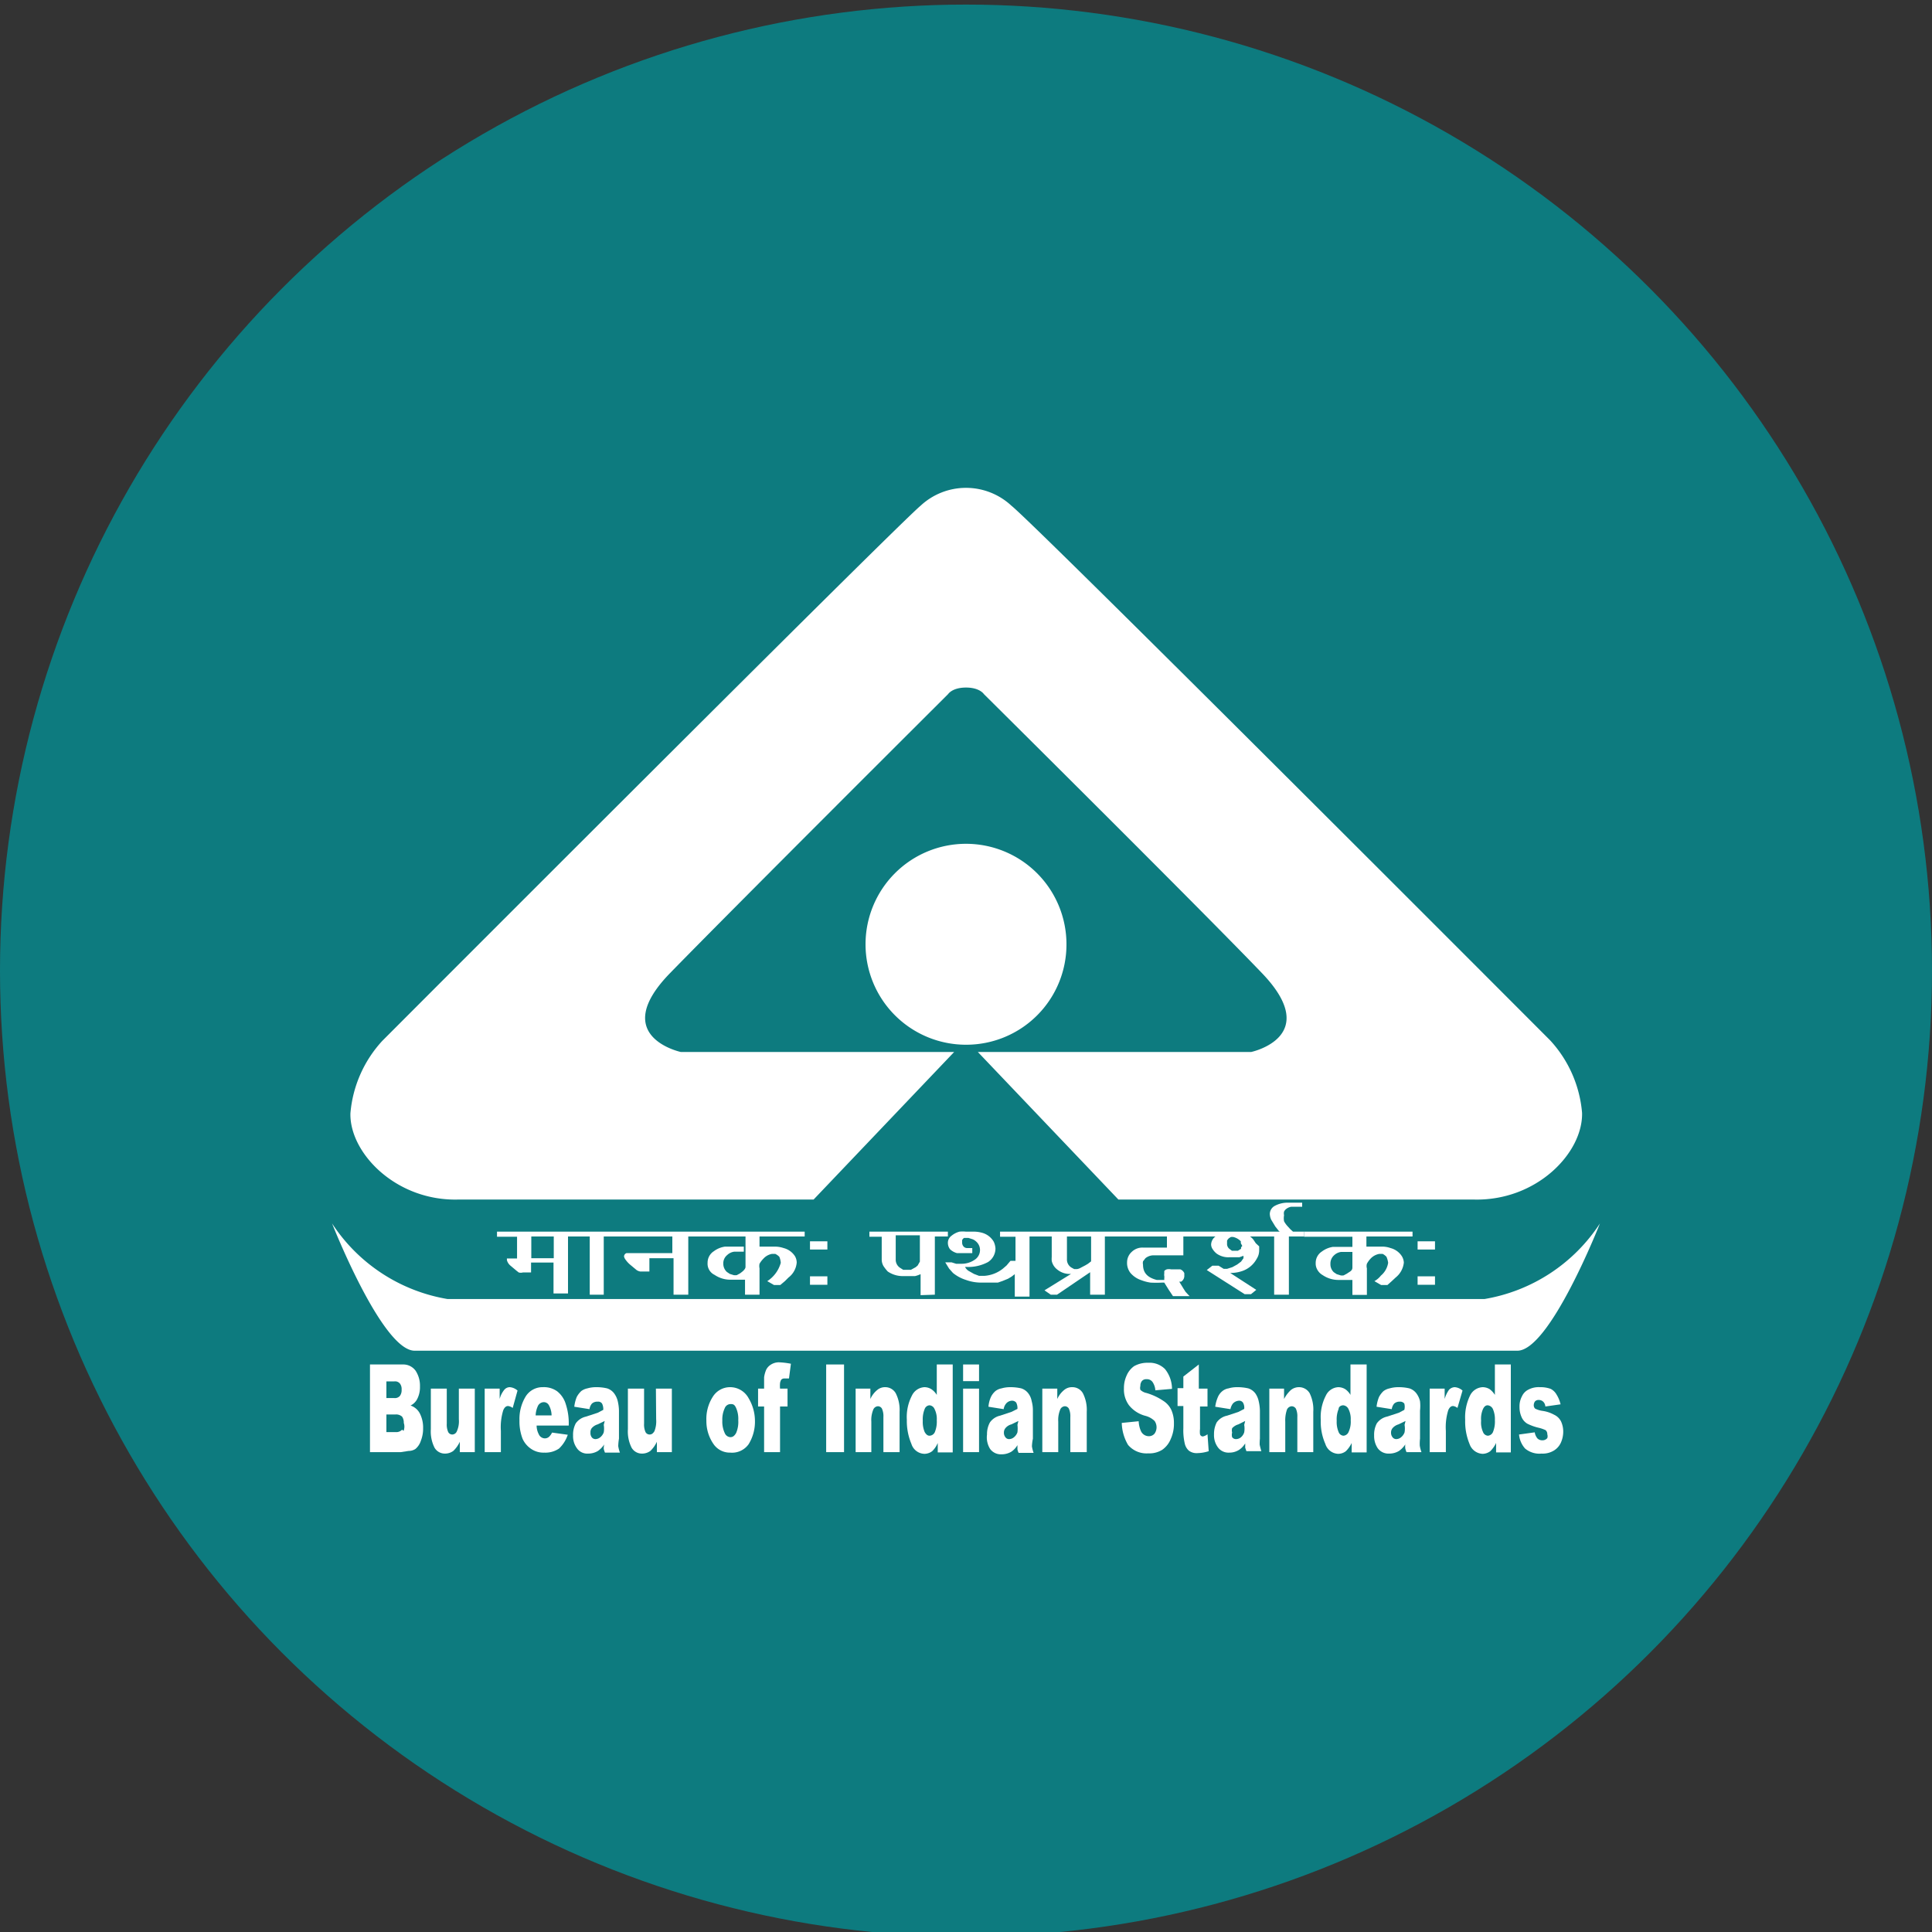
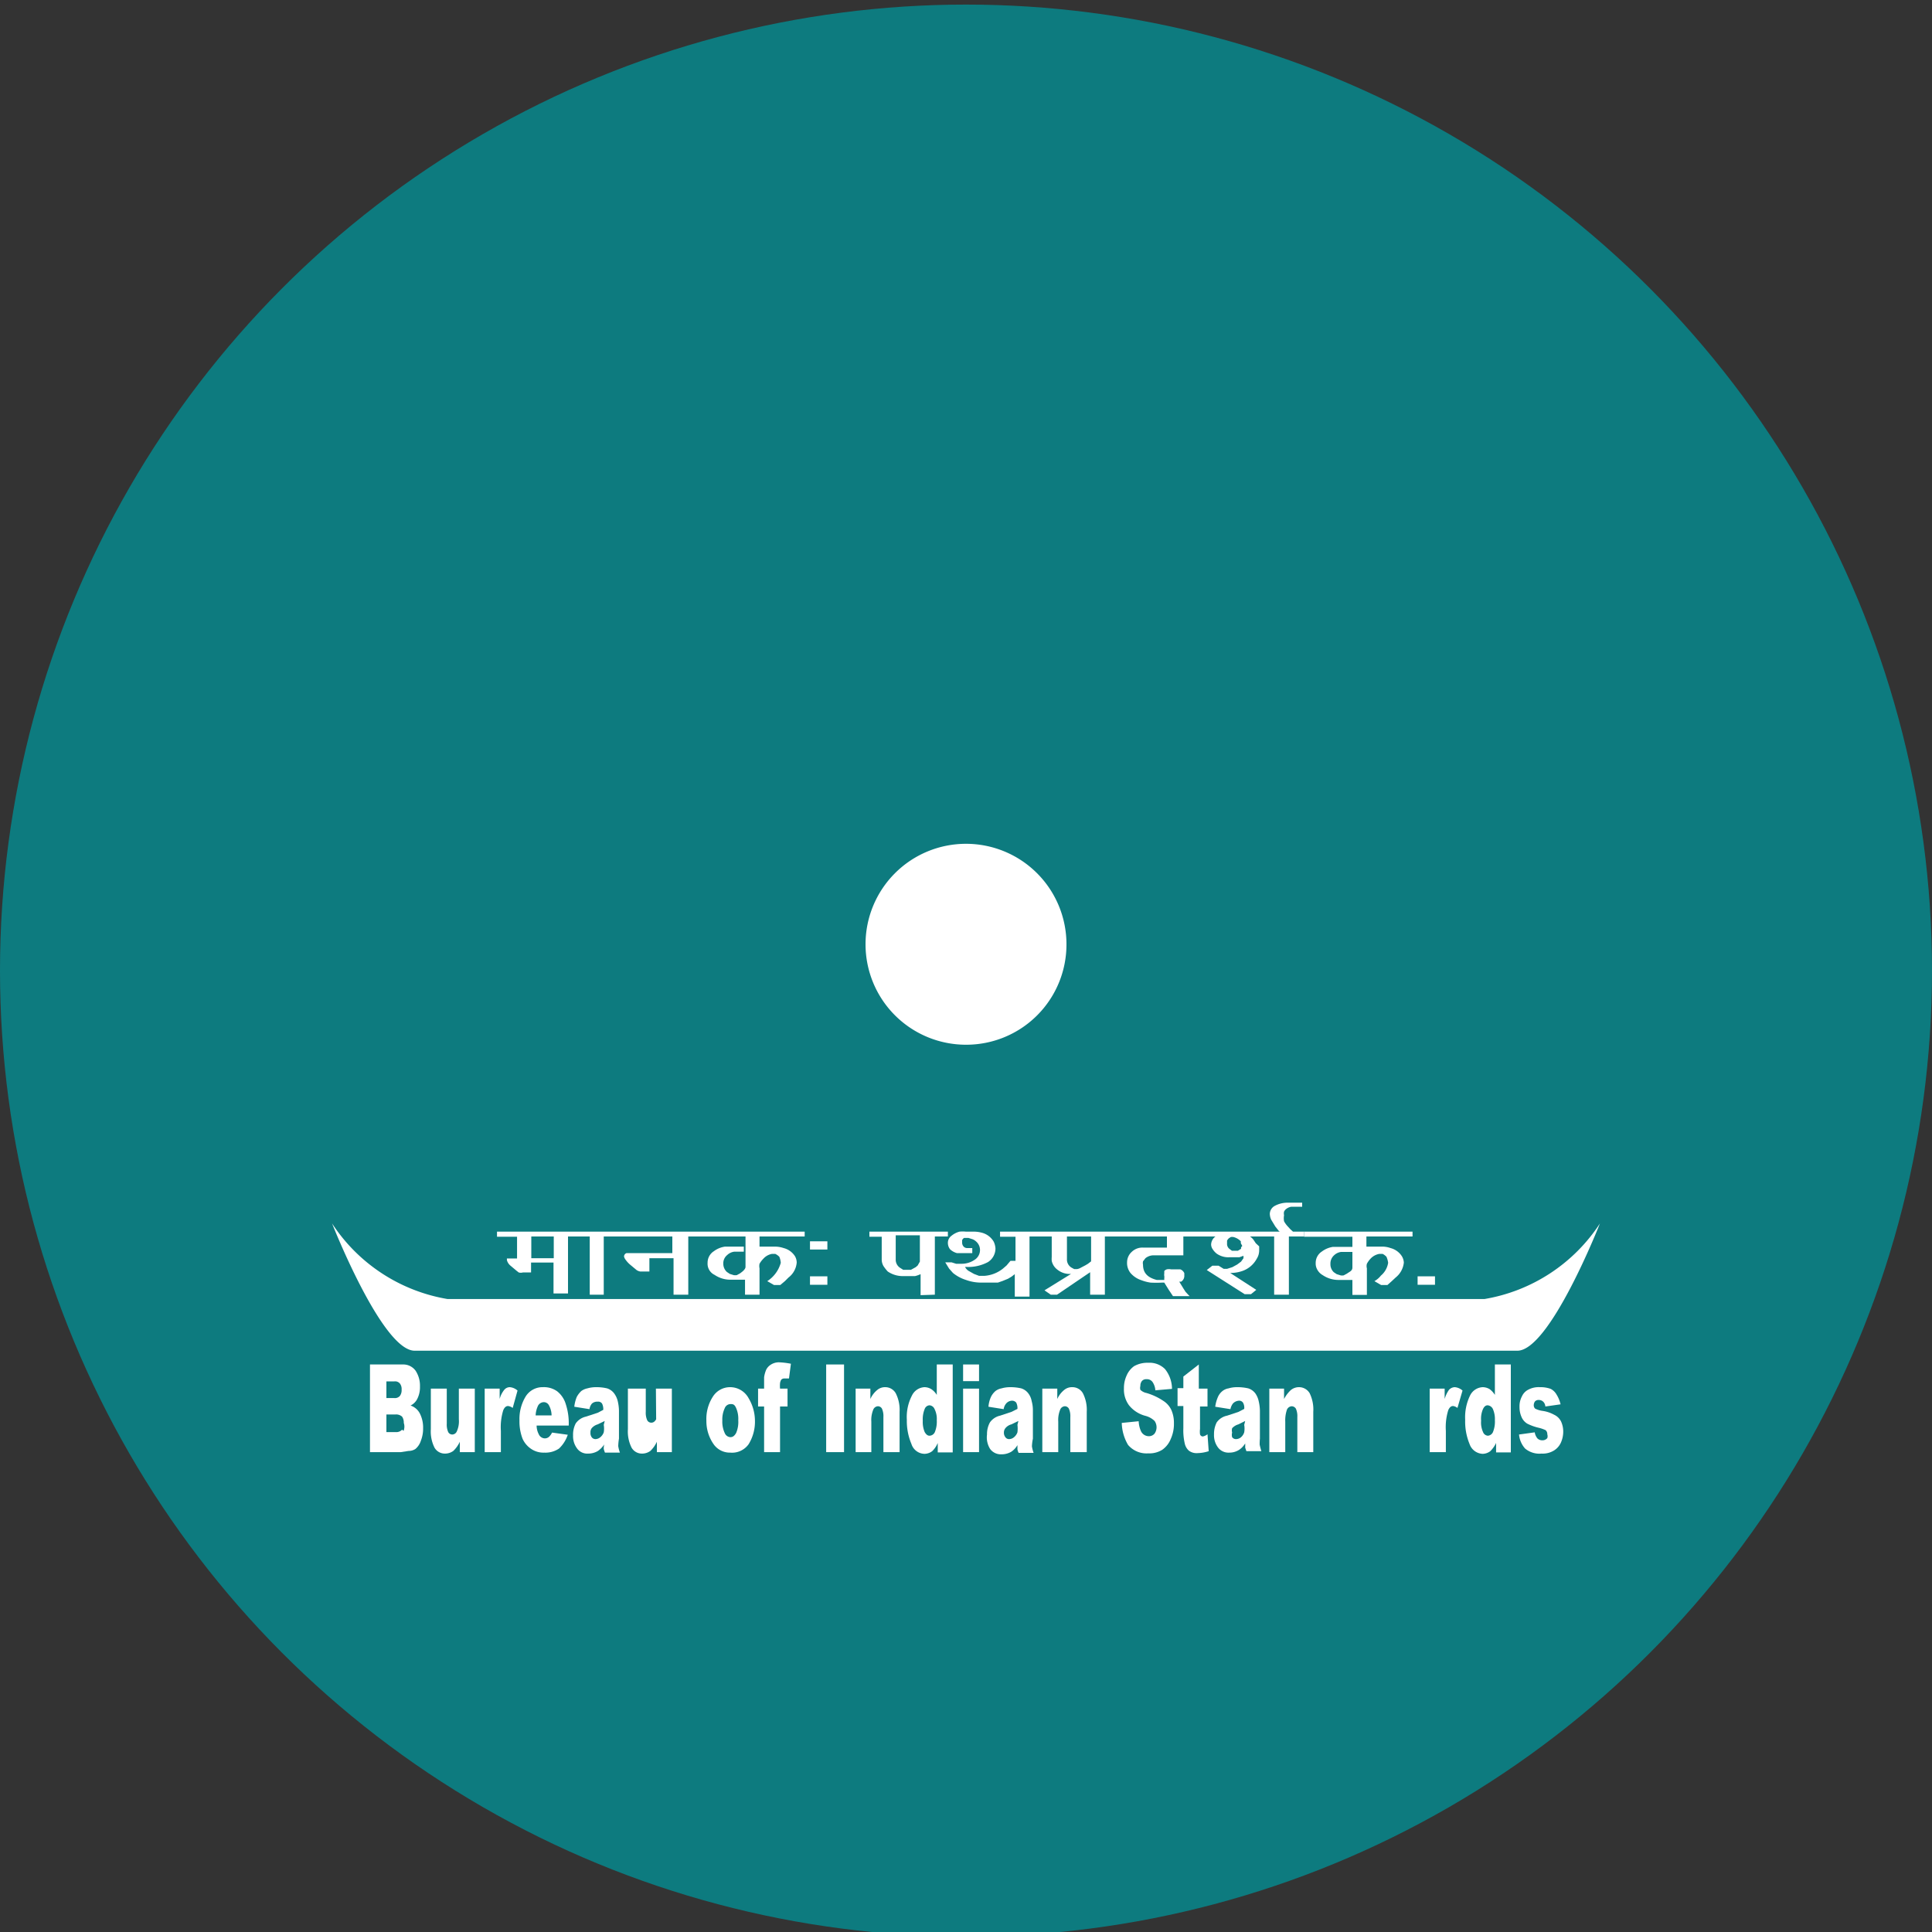
<svg xmlns="http://www.w3.org/2000/svg" id="Capa_1" data-name="Capa 1" viewBox="0 0 80 80">
  <rect x="0" y="0" width="80" height="80" fill="#333333" stroke="none" />
  <defs>
    <style>.cls-1{fill:#0D7B7F;}.cls-2{fill:none;}.cls-3{fill:#fff;}</style>
    <linearGradient id="linear-gradient" x1="11.73" y1="11.93" x2="68.27" y2="68.46" gradientUnits="userSpaceOnUse">
      <stop offset="0" stop-color="#f33" />
      <stop offset="1" stop-color="#f09735" />
    </linearGradient>
  </defs>
  <title>BIS_80</title>
  <circle class="cls-1" cx="40" cy="40.19" r="40" />
  <rect class="cls-2" y="0.19" width="80" height="80" />
  <path class="cls-3" d="M44.16,39.1A4.16,4.16,0,1,0,40,43.26,4.15,4.15,0,0,0,44.16,39.1Z" />
-   <path class="cls-3" d="M19,49.67H33.69l5.82-6.11H28.19s-3-.64-.45-3.26S39.26,28.74,39.26,28.74s.17-.27.74-.27.74.27.74.27,9,8.93,11.52,11.56-.45,3.26-.45,3.26H40.49l5.82,6.11H61c2.62.08,4.55-1.93,4.51-3.59a5.05,5.05,0,0,0-1.32-3S42.93,21.77,41.88,20.94a2.76,2.76,0,0,0-3.76,0c-1,.83-22.29,22.16-22.29,22.16a5.05,5.05,0,0,0-1.32,3C14.47,47.74,16.4,49.75,19,49.67Z" />
  <path class="cls-3" d="M66.25,50.66a7.12,7.12,0,0,1-4.78,3.13H18.53a7.12,7.12,0,0,1-4.78-3.13s2.07,5.27,3.42,5.27H62.83C64.18,55.93,66.25,50.66,66.25,50.66Z" />
  <path class="cls-3" d="M17,58.2a.61.61,0,0,0,.26-.24,1.07,1.07,0,0,0,.13-.55,1.13,1.13,0,0,0-.18-.65.63.63,0,0,0-.53-.26H15.32v3.63h1.27l.33-.05A.52.52,0,0,0,17.2,60a.74.74,0,0,0,.23-.35,1.36,1.36,0,0,0,.09-.51,1.28,1.28,0,0,0-.12-.58A.67.67,0,0,0,17,58.2Zm-1-1h.33a.26.26,0,0,1,.23.09.37.37,0,0,1,.07.25.4.4,0,0,1-.07.26.27.27,0,0,1-.24.09h-.32Zm.65,2a.33.33,0,0,1-.27.1h-.38v-.73h.38a.37.37,0,0,1,.27.09.44.44,0,0,1,.07.26A.47.47,0,0,1,16.71,59.25Z" />
  <path class="cls-3" d="M19,58.77a1,1,0,0,1-.08.49.21.21,0,0,1-.19.14.19.19,0,0,1-.17-.1.76.76,0,0,1-.06-.35V57.5h-.66v1.68a1.5,1.5,0,0,0,.15.76.49.49,0,0,0,.43.25.58.58,0,0,0,.35-.11,1.24,1.24,0,0,0,.27-.38v.43h.62V57.5H19Z" />
  <path class="cls-3" d="M20.88,57.55a1,1,0,0,0-.19.38V57.5h-.62v2.63h.67v-.88a2.38,2.38,0,0,1,.1-.86c.05-.11.11-.17.2-.17a.41.41,0,0,1,.19.08l.2-.72a.55.55,0,0,0-.32-.14A.3.3,0,0,0,20.88,57.55Z" />
  <path class="cls-3" d="M23.07,57.61a.94.94,0,0,0-.59-.17.82.82,0,0,0-.71.38,1.79,1.79,0,0,0-.26,1,2,2,0,0,0,.13.76A1,1,0,0,0,22,60a.91.91,0,0,0,.54.15,1,1,0,0,0,.61-.17,1.4,1.4,0,0,0,.36-.57l-.65-.09a.62.62,0,0,1-.12.17.26.26,0,0,1-.18.07.28.28,0,0,1-.25-.17.79.79,0,0,1-.09-.36h1.33V59a2.51,2.51,0,0,0-.12-.85A1.06,1.06,0,0,0,23.07,57.61Zm-.89,1a1,1,0,0,1,.08-.36.28.28,0,0,1,.25-.19.24.24,0,0,1,.22.13.89.89,0,0,1,.11.42Z" />
  <path class="cls-3" d="M25.63,59.57V58.41a1.89,1.89,0,0,0-.05-.39.9.9,0,0,0-.14-.31.59.59,0,0,0-.3-.22,1.92,1.92,0,0,0-.47-.05,1.29,1.29,0,0,0-.35.05.64.64,0,0,0-.25.11.92.92,0,0,0-.19.25,1.54,1.54,0,0,0-.1.4l.63.1a.45.45,0,0,1,.1-.23.33.33,0,0,1,.24-.08.19.19,0,0,1,.18.08.51.51,0,0,1,.05.26l-.23.12-.49.16a.7.7,0,0,0-.42.28,1,1,0,0,0-.11.5.84.84,0,0,0,.16.53.52.52,0,0,0,.46.22.78.78,0,0,0,.41-.11,1,1,0,0,0,.26-.27A.72.72,0,0,0,25,60a1.26,1.26,0,0,0,.05.15h.62a1.35,1.35,0,0,1-.07-.27A2.27,2.27,0,0,1,25.63,59.57ZM25,59a.9.9,0,0,1,0,.31.46.46,0,0,1-.14.2.32.32,0,0,1-.2.08.19.19,0,0,1-.16-.08.29.29,0,0,1-.05-.19.27.27,0,0,1,.05-.18.51.51,0,0,1,.25-.16l.29-.14Z" />
-   <path class="cls-3" d="M27.17,58.77a1.12,1.12,0,0,1-.07.49c-.06.1-.12.14-.2.14a.19.19,0,0,1-.17-.1.76.76,0,0,1-.06-.35V57.5H26v1.68a1.5,1.5,0,0,0,.15.76.49.49,0,0,0,.43.25.58.58,0,0,0,.35-.11,1.24,1.24,0,0,0,.27-.38v.43h.62V57.5h-.66Z" />
+   <path class="cls-3" d="M27.17,58.77c-.06.1-.12.14-.2.14a.19.19,0,0,1-.17-.1.76.76,0,0,1-.06-.35V57.5H26v1.68a1.5,1.5,0,0,0,.15.76.49.49,0,0,0,.43.25.58.58,0,0,0,.35-.11,1.24,1.24,0,0,0,.27-.38v.43h.62V57.5h-.66Z" />
  <path class="cls-3" d="M30.24,57.44a.84.84,0,0,0-.72.39,1.7,1.7,0,0,0-.27,1,1.66,1.66,0,0,0,.32,1,.82.82,0,0,0,.67.32A.84.84,0,0,0,31,59.8a1.78,1.78,0,0,0,.26-1A1.83,1.83,0,0,0,31,57.9.87.87,0,0,0,30.24,57.44Zm.24,1.9c-.07.12-.14.17-.24.17a.27.27,0,0,1-.23-.17,1.11,1.11,0,0,1-.1-.52,1.09,1.09,0,0,1,.1-.51.26.26,0,0,1,.24-.17c.09,0,.16,0,.23.16a1.11,1.11,0,0,1,.09.51A1.15,1.15,0,0,1,30.48,59.34Z" />
  <path class="cls-3" d="M31.9,56.52a.52.52,0,0,0-.17.19,1.22,1.22,0,0,0-.09.32c0,.13,0,.25,0,.35v.12h-.25v.74h.25v1.89h.66V58.24h.31V57.5h-.31a1.29,1.29,0,0,1,0-.23.38.38,0,0,1,.05-.14.17.17,0,0,1,.13-.05l.19,0,.08-.61a3.07,3.07,0,0,0-.51-.06A.62.62,0,0,0,31.9,56.52Z" />
  <rect class="cls-3" x="34.21" y="56.5" width="0.74" height="3.63" />
  <path class="cls-3" d="M36.66,57.44a.5.5,0,0,0-.34.12,1,1,0,0,0-.28.37V57.5h-.61v2.63h.65V58.87a1.13,1.13,0,0,1,.08-.5.22.22,0,0,1,.19-.14.19.19,0,0,1,.17.1.76.76,0,0,1,.06.35v1.45h.67V58.46a1.52,1.52,0,0,0-.16-.77A.5.5,0,0,0,36.66,57.44Z" />
  <path class="cls-3" d="M38.79,57.76a.76.76,0,0,0-.23-.24.54.54,0,0,0-.28-.08.61.61,0,0,0-.52.35,1.93,1.93,0,0,0-.21,1,2.43,2.43,0,0,0,.19,1,.58.58,0,0,0,.54.41.54.54,0,0,0,.32-.11,1,1,0,0,0,.23-.34v.39h.62V56.5h-.66Zm-.08,1.54a.25.25,0,0,1-.22.15c-.08,0-.14-.05-.2-.15a1.07,1.07,0,0,1-.08-.47,1.14,1.14,0,0,1,.08-.49.23.23,0,0,1,.2-.15.25.25,0,0,1,.21.16.91.91,0,0,1,.09.46A1.14,1.14,0,0,1,38.71,59.3Z" />
  <rect class="cls-3" x="39.88" y="56.5" width="0.66" height="0.69" />
  <rect class="cls-3" x="39.88" y="57.5" width="0.66" height="2.63" />
  <path class="cls-3" d="M42.77,59.57V58.41a1.39,1.39,0,0,0-.05-.39.74.74,0,0,0-.13-.31.59.59,0,0,0-.3-.22,2,2,0,0,0-.47-.05,1.29,1.29,0,0,0-.35.05.58.58,0,0,0-.25.11.76.76,0,0,0-.19.25,1.22,1.22,0,0,0-.1.4l.63.1a.45.45,0,0,1,.1-.23A.33.33,0,0,1,41.9,58a.22.22,0,0,1,.18.08.51.51,0,0,1,.05.26l-.24.12-.48.16a.7.7,0,0,0-.42.28,1,1,0,0,0-.12.5A.9.9,0,0,0,41,60a.55.55,0,0,0,.47.22.78.78,0,0,0,.41-.11.83.83,0,0,0,.25-.27c0,.07,0,.13,0,.17a.5.5,0,0,0,.05.15h.62a1.35,1.35,0,0,1-.07-.27A2,2,0,0,1,42.77,59.57ZM42.13,59a1.23,1.23,0,0,1,0,.31.46.46,0,0,1-.14.2.32.32,0,0,1-.2.08.18.18,0,0,1-.16-.08.29.29,0,0,1-.06-.19.28.28,0,0,1,.06-.18.47.47,0,0,1,.25-.16l.29-.14Z" />
  <path class="cls-3" d="M44.4,57.44a.5.5,0,0,0-.34.12,1,1,0,0,0-.28.37V57.5h-.62v2.63h.66V58.87a1.13,1.13,0,0,1,.08-.5.22.22,0,0,1,.19-.14.19.19,0,0,1,.17.1.76.76,0,0,1,.06.35v1.45H45V58.46a1.52,1.52,0,0,0-.16-.77A.5.5,0,0,0,44.4,57.44Z" />
  <path class="cls-3" d="M48.16,58a2.5,2.5,0,0,0-.69-.32.51.51,0,0,1-.25-.13.3.3,0,0,1,0-.16.32.32,0,0,1,.06-.2.23.23,0,0,1,.2-.08.28.28,0,0,1,.24.11.68.68,0,0,1,.12.35l.69-.06a1.32,1.32,0,0,0-.29-.82.9.9,0,0,0-.69-.26,1.12,1.12,0,0,0-.59.14.92.92,0,0,0-.31.39,1.23,1.23,0,0,0-.11.53,1.1,1.1,0,0,0,.21.7,1.29,1.29,0,0,0,.69.44.85.85,0,0,1,.37.21.46.46,0,0,1,0,.52.3.3,0,0,1-.24.11.36.36,0,0,1-.33-.22,1.13,1.13,0,0,1-.09-.4l-.7.07a1.88,1.88,0,0,0,.26.91,1,1,0,0,0,.84.35,1,1,0,0,0,.58-.15,1,1,0,0,0,.35-.45,1.5,1.5,0,0,0,.13-.64,1.33,1.33,0,0,0-.1-.54A.9.9,0,0,0,48.16,58Z" />
  <path class="cls-3" d="M49.81,59.48a.12.12,0,0,1-.12-.09.88.88,0,0,1,0-.22v-.93H50V57.5h-.36v-1L49,57v.48h-.24v.74H49v.92a2.39,2.39,0,0,0,.06.64.55.55,0,0,0,.17.29.53.53,0,0,0,.36.1,1.59,1.59,0,0,0,.46-.08l-.05-.7A.47.47,0,0,1,49.81,59.48Z" />
  <path class="cls-3" d="M52.17,59.57V58.41a1.89,1.89,0,0,0-.05-.39.9.9,0,0,0-.13-.31.59.59,0,0,0-.3-.22,2,2,0,0,0-.48-.05,1.21,1.21,0,0,0-.34.05.53.53,0,0,0-.25.11.64.64,0,0,0-.19.25,1.5,1.5,0,0,0-.11.4l.63.1a.55.55,0,0,1,.1-.23A.37.37,0,0,1,51.3,58a.19.19,0,0,1,.17.08.42.42,0,0,1,.05.26l-.23.12-.48.16a.69.69,0,0,0-.43.28,1.06,1.06,0,0,0-.11.5.84.84,0,0,0,.16.53.54.54,0,0,0,.47.22.75.75,0,0,0,.4-.11.84.84,0,0,0,.26-.27,1.49,1.49,0,0,1,0,.17l.05.15h.62a2.75,2.75,0,0,1-.07-.27A2.27,2.27,0,0,1,52.17,59.57ZM51.52,59a.9.9,0,0,1,0,.31.44.44,0,0,1-.13.2.32.32,0,0,1-.21.08.19.19,0,0,1-.16-.08.36.36,0,0,1,0-.19.35.35,0,0,1,0-.18.55.55,0,0,1,.26-.16l.28-.14Z" />
  <path class="cls-3" d="M53.8,57.44a.53.53,0,0,0-.35.12,1.35,1.35,0,0,0-.28.37V57.5h-.61v2.63h.66V58.87a1.36,1.36,0,0,1,.07-.5.23.23,0,0,1,.2-.14.21.21,0,0,1,.17.1.76.76,0,0,1,.06.35v1.45h.66V58.46a1.54,1.54,0,0,0-.15-.77A.51.51,0,0,0,53.8,57.44Z" />
-   <path class="cls-3" d="M55.92,57.76a.74.74,0,0,0-.22-.24.57.57,0,0,0-.28-.08.6.6,0,0,0-.52.35,1.93,1.93,0,0,0-.21,1,2.27,2.27,0,0,0,.19,1,.58.58,0,0,0,.53.41.52.52,0,0,0,.32-.11,1.19,1.19,0,0,0,.24-.34v.39h.62V56.5h-.67Zm-.08,1.54a.25.25,0,0,1-.21.15.23.23,0,0,1-.2-.15,1.07,1.07,0,0,1-.08-.47,1.14,1.14,0,0,1,.08-.49c0-.1.11-.15.19-.15a.27.27,0,0,1,.22.16.91.91,0,0,1,.09.46A1,1,0,0,1,55.84,59.3Z" />
-   <path class="cls-3" d="M58.8,59.57V58.41a1.84,1.84,0,0,0,0-.39.9.9,0,0,0-.14-.31.59.59,0,0,0-.3-.22,1.92,1.92,0,0,0-.47-.05,1.29,1.29,0,0,0-.35.05.64.64,0,0,0-.25.11.92.92,0,0,0-.19.25,1.54,1.54,0,0,0-.1.4l.63.1a.45.45,0,0,1,.1-.23.33.33,0,0,1,.24-.08.21.21,0,0,1,.18.08.51.51,0,0,1,0,.26l-.23.12-.49.16a.7.7,0,0,0-.42.28,1,1,0,0,0-.11.5.9.9,0,0,0,.15.53.55.55,0,0,0,.47.22.78.78,0,0,0,.41-.11,1,1,0,0,0,.26-.27.72.72,0,0,0,0,.17,1.26,1.26,0,0,0,.05.15h.62a1.35,1.35,0,0,1-.07-.27A2,2,0,0,1,58.8,59.57ZM58.16,59a.9.9,0,0,1,0,.31.46.46,0,0,1-.14.2.32.32,0,0,1-.2.08.19.19,0,0,1-.16-.08.29.29,0,0,1-.06-.19.28.28,0,0,1,.06-.18.51.51,0,0,1,.25-.16l.29-.14Z" />
  <path class="cls-3" d="M60,57.55a1.22,1.22,0,0,0-.18.38V57.5H59.2v2.63h.67v-.88a2.38,2.38,0,0,1,.1-.86c.05-.11.11-.17.2-.17a.38.38,0,0,1,.18.08l.21-.72a.55.55,0,0,0-.32-.14A.34.34,0,0,0,60,57.55Z" />
  <path class="cls-3" d="M61.9,57.76a.86.86,0,0,0-.22-.24.57.57,0,0,0-.28-.08.61.61,0,0,0-.53.35,2.05,2.05,0,0,0-.2,1,2.43,2.43,0,0,0,.18,1,.6.6,0,0,0,.54.41.54.54,0,0,0,.32-.11,1.19,1.19,0,0,0,.24-.34v.39h.61V56.5H61.9Zm-.08,1.54a.25.25,0,0,1-.21.15.23.23,0,0,1-.2-.15.94.94,0,0,1-.08-.47,1,1,0,0,1,.08-.49c.05-.1.11-.15.19-.15a.27.27,0,0,1,.22.16,1.05,1.05,0,0,1,.08.46A1.14,1.14,0,0,1,61.82,59.3Z" />
  <path class="cls-3" d="M64.35,58.58a1.4,1.4,0,0,0-.49-.16,1,1,0,0,1-.29-.09.19.19,0,0,1-.06-.15.27.27,0,0,1,.05-.15.2.2,0,0,1,.16-.06.26.26,0,0,1,.19.08.31.31,0,0,1,.08.19l.63-.09a1.33,1.33,0,0,0-.17-.41.59.59,0,0,0-.24-.23,1.24,1.24,0,0,0-.45-.07.91.91,0,0,0-.47.1.57.57,0,0,0-.27.28.87.87,0,0,0-.1.44,1,1,0,0,0,.09.43.59.59,0,0,0,.23.26,2.1,2.1,0,0,0,.47.17,1.42,1.42,0,0,1,.29.1.21.21,0,0,1,.07.17.25.25,0,0,1,0,.16.26.26,0,0,1-.21.09.28.28,0,0,1-.2-.08.53.53,0,0,1-.11-.25l-.65.09a1,1,0,0,0,.25.58.92.92,0,0,0,.68.21.89.89,0,0,0,.52-.13.74.74,0,0,0,.29-.34,1.12,1.12,0,0,0,.09-.44,1,1,0,0,0-.09-.42A.6.6,0,0,0,64.35,58.58Z" />
  <path class="cls-3" d="M33.32,51.2V51H20.58v.21h.83v.9h-.28l-.07,0h0l-.07,0,0,.07a.45.45,0,0,0,.15.23l.25.21.09.07a.32.32,0,0,0,.17,0h.34l0,0,0,0v-.41h.93v1.28h.6V51.2h.9v2.41H25V51.2h2.84v.69H26l-.06,0a.15.15,0,0,0-.1.14.35.35,0,0,0,.07.14,1.12,1.12,0,0,0,.21.22l.24.2a.37.37,0,0,0,.15.06h.33l.05,0,0,0V52.1h1v1.51h.61V51.2h2.37v1.26q0,.09-.15.21l-.08.06-.13.07a.4.4,0,0,1-.13,0l-.16-.05-.12-.08a.46.46,0,0,1-.15-.34.44.44,0,0,1,.16-.36.52.52,0,0,1,.29-.14s0,0,0,0h.08l.06,0h.26v-.21l-.13,0-.12,0H30.2l-.18,0a1,1,0,0,0-.46.19.56.56,0,0,0-.26.48.51.51,0,0,0,.29.5,1.16,1.16,0,0,0,.65.2h.44l.17,0v.62h.6V52.52a.46.46,0,0,1,0-.19,1,1,0,0,1,.16-.21.63.63,0,0,1,.36-.2l.13,0a.59.59,0,0,1,.17.12.79.79,0,0,1,.06.25,1.32,1.32,0,0,1-.56.76l0,0,.28.16h.26l.2-.17.14-.14a.87.87,0,0,0,.34-.62.54.54,0,0,0-.07-.26.79.79,0,0,0-.47-.34,1.12,1.12,0,0,0-.35-.06h-.39l-.13,0-.13,0V51.2Zm-10.39.9H22v-.9h.93Z" />
  <rect class="cls-3" x="33.54" y="52.85" width="0.72" height="0.35" />
  <rect class="cls-3" x="33.54" y="51.4" width="0.72" height="0.34" />
  <path class="cls-3" d="M38.71,53.61V51.2h.54V51H36v.21h.51v.93a.55.55,0,0,0,.07.28,1.65,1.65,0,0,0,.18.23,1.1,1.1,0,0,0,.66.19h.26l.21,0a1.23,1.23,0,0,0,.23-.08v.87ZM38,52.4l-.08.07-.2.11-.09,0h-.1l-.13,0-.11-.07a.4.4,0,0,1-.2-.36v-1h1v1.09Z" />
  <path class="cls-3" d="M53.37,53.61V51.2H54V51h-.46l-.12-.11-.09-.1a1,1,0,0,1-.16-.22.7.7,0,0,1,0-.25.33.33,0,0,1,0-.15.31.31,0,0,1,.09-.11.46.46,0,0,1,.2-.09l.1,0,.05,0h.31V49.8l-.17,0-.12,0h-.33a1.13,1.13,0,0,0-.51.13.39.39,0,0,0-.21.33.61.61,0,0,0,.06.25l.17.28.15.19L53,51l0,0H41.41v.21h.64v1h-.21l-.16.19-.15.13a1.38,1.38,0,0,1-.77.3l-.11,0-.11,0-.21-.08-.23-.13a.42.42,0,0,1-.14-.16H40a1.73,1.73,0,0,0,.91-.2.67.67,0,0,0,.31-.56.77.77,0,0,0-.07-.28.8.8,0,0,0-.51-.38A1.24,1.24,0,0,0,40.3,51H40a1.24,1.24,0,0,0-.27,0,.86.86,0,0,0-.33.17.36.36,0,0,0-.15.28.43.43,0,0,0,.09.28.67.67,0,0,0,.29.16l.16,0h.47v-.21l-.12,0-.09,0c-.14,0-.21-.12-.21-.22l0-.11a.24.24,0,0,1,.08-.09l.09,0,.09,0,.16.05a.46.46,0,0,1,.15.09.47.47,0,0,1,.17.35.48.48,0,0,1-.23.42.94.94,0,0,1-.55.16l-.21,0-.19-.06h-.26l.16.26.16.18A1.62,1.62,0,0,0,40,53a1.86,1.86,0,0,0,.62.11h.48l.22,0,.2-.07.22-.09.15-.09.13-.1v.93h.61V51.2h.92v.85a1,1,0,0,0,0,.16.61.61,0,0,0,.23.36.81.81,0,0,0,.57.18l-1.1.68.26.18h.26l1.37-.93v.93h.61V51.2h2.57v.46h-1a.63.63,0,0,0-.46.18.58.58,0,0,0-.19.42.67.67,0,0,0,.14.45,1,1,0,0,0,.45.3,1.78,1.78,0,0,0,.38.1,4.57,4.57,0,0,0,.47,0h.1l.18.29.18.27h.69l-.06-.06,0,0-.11-.12L49,53.35l-.17-.28.08,0,0,0a.28.28,0,0,0,.13-.25l0-.1a.29.29,0,0,0-.17-.16l-.12,0h-.26a.47.47,0,0,0-.17,0,.23.23,0,0,0-.11.07l0,.1a.36.36,0,0,0,0,.11v0a.19.19,0,0,1,0,.08V53l-.18,0-.13,0c-.39-.1-.57-.3-.57-.63a.33.33,0,0,1,0-.14l.1-.13a.54.54,0,0,1,.33-.12H49V51.2h1.33a.43.43,0,0,0-.18.33.35.35,0,0,0,.06.19.75.75,0,0,0,.17.19.84.84,0,0,0,.53.15h.41l.17-.06v.1l-.1.14-.16.12-.2.11-.22.07h-.14l-.21-.13h-.26l-.23.18,1.57,1h.26l.22-.18-1.08-.7a1.49,1.49,0,0,0,.47-.07,1.08,1.08,0,0,0,.63-.52.64.64,0,0,0,.1-.35l0-.16L52,51.48l-.1-.15a.6.6,0,0,0-.14-.13h1v2.41Zm-8.19-1.38-.13.1-.1.06-.19.1a.44.44,0,0,1-.16.06l-.12,0-.11-.06a.39.39,0,0,1-.19-.36V51.2h1Zm6.21-.58,0,.06-.13.08-.14,0-.11,0-.08-.06a.26.26,0,0,1-.12-.24l0-.12a.39.39,0,0,1,.08-.1l.08-.05.09,0a.63.63,0,0,1,.32.18l0,.08.06.11Z" />
  <path class="cls-3" d="M58.49,51.2V51H54v.21h2v1.26c0,.06,0,.13-.14.21l-.09.06-.13.07a.33.33,0,0,1-.13,0l-.16-.05-.12-.08a.45.45,0,0,1-.14-.34.46.46,0,0,1,.15-.36.52.52,0,0,1,.29-.14h.11l.07,0H56v-.21l-.13,0-.12,0h-.37l-.18,0a1,1,0,0,0-.46.19.56.56,0,0,0-.26.48.51.51,0,0,0,.07.28.58.58,0,0,0,.22.22,1.16,1.16,0,0,0,.65.2h.44L56,53v.62h.6V52.52a.36.36,0,0,1,0-.19,1,1,0,0,1,.15-.21.65.65,0,0,1,.37-.2l.13,0a.56.56,0,0,1,.16.12.88.88,0,0,1,.07.25.86.86,0,0,1-.3.53.89.89,0,0,1-.27.23l0,0,.28.16h.26l.19-.17.15-.14a.91.91,0,0,0,.34-.62.56.56,0,0,0-.08-.26.79.79,0,0,0-.47-.34,1,1,0,0,0-.35-.06h-.39l-.13,0-.13,0V51.2Z" />
-   <rect class="cls-3" x="58.7" y="51.4" width="0.72" height="0.34" />
  <rect class="cls-3" x="58.7" y="52.85" width="0.72" height="0.35" />
</svg>